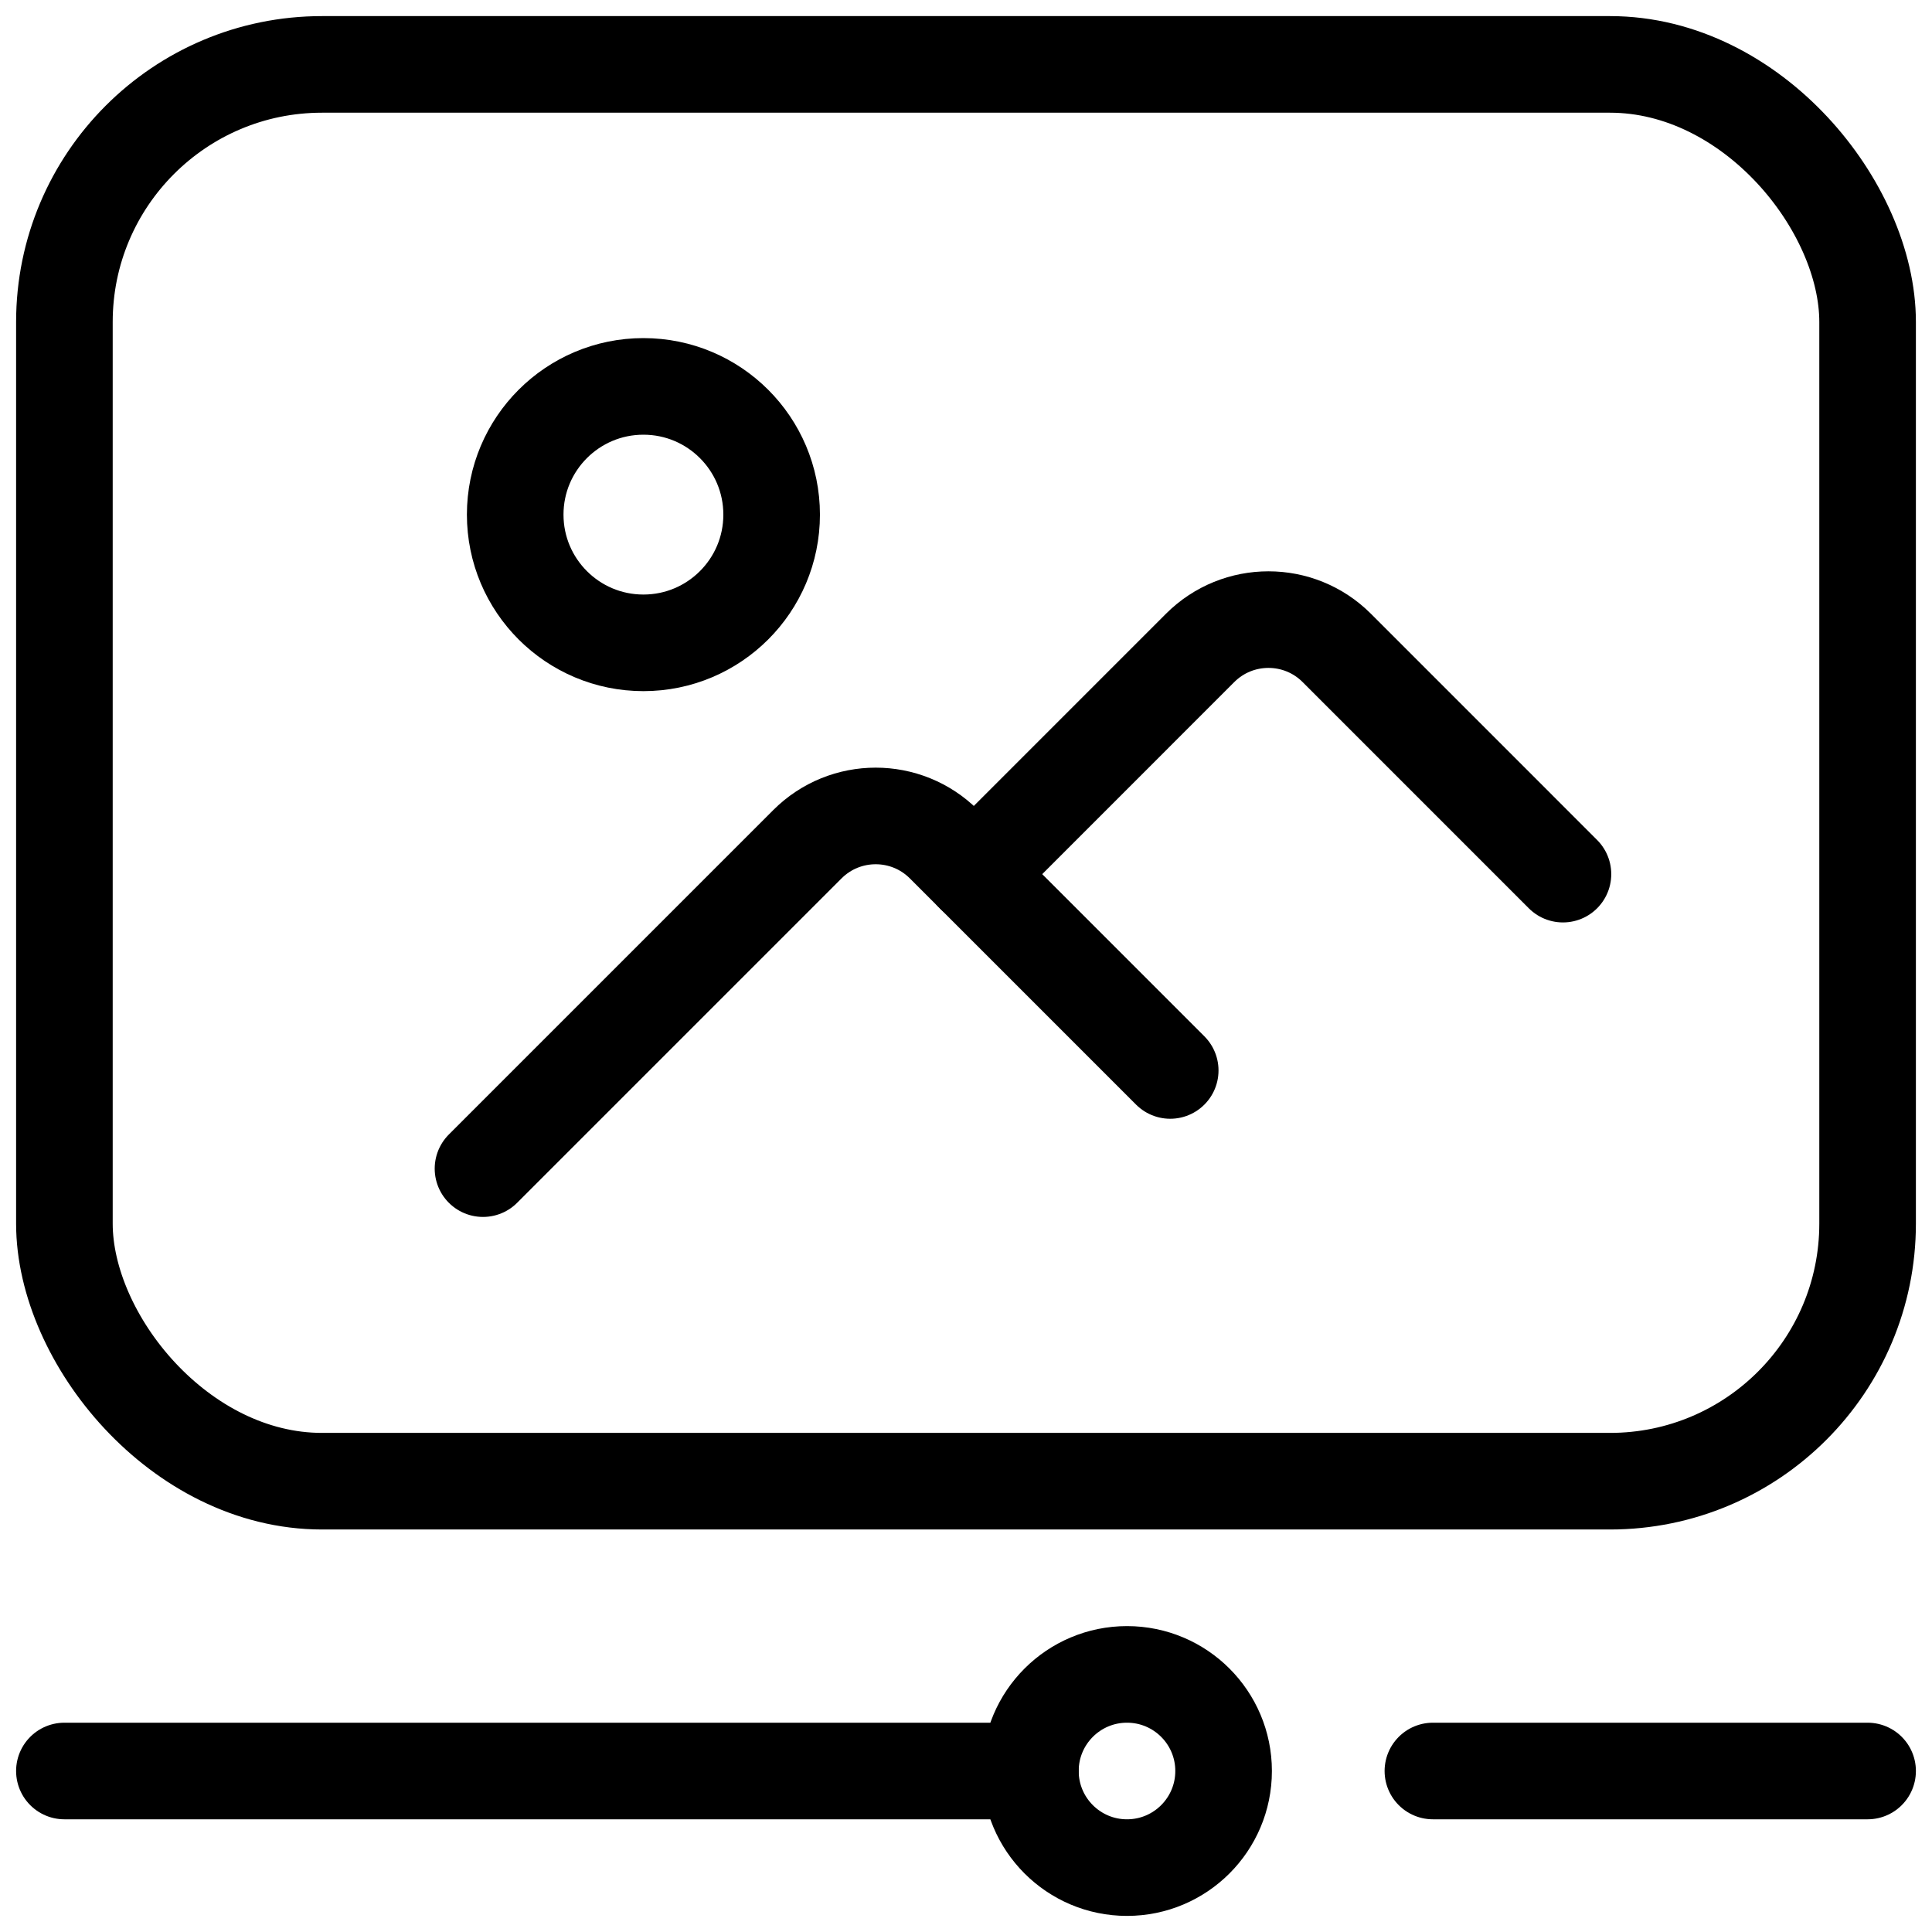
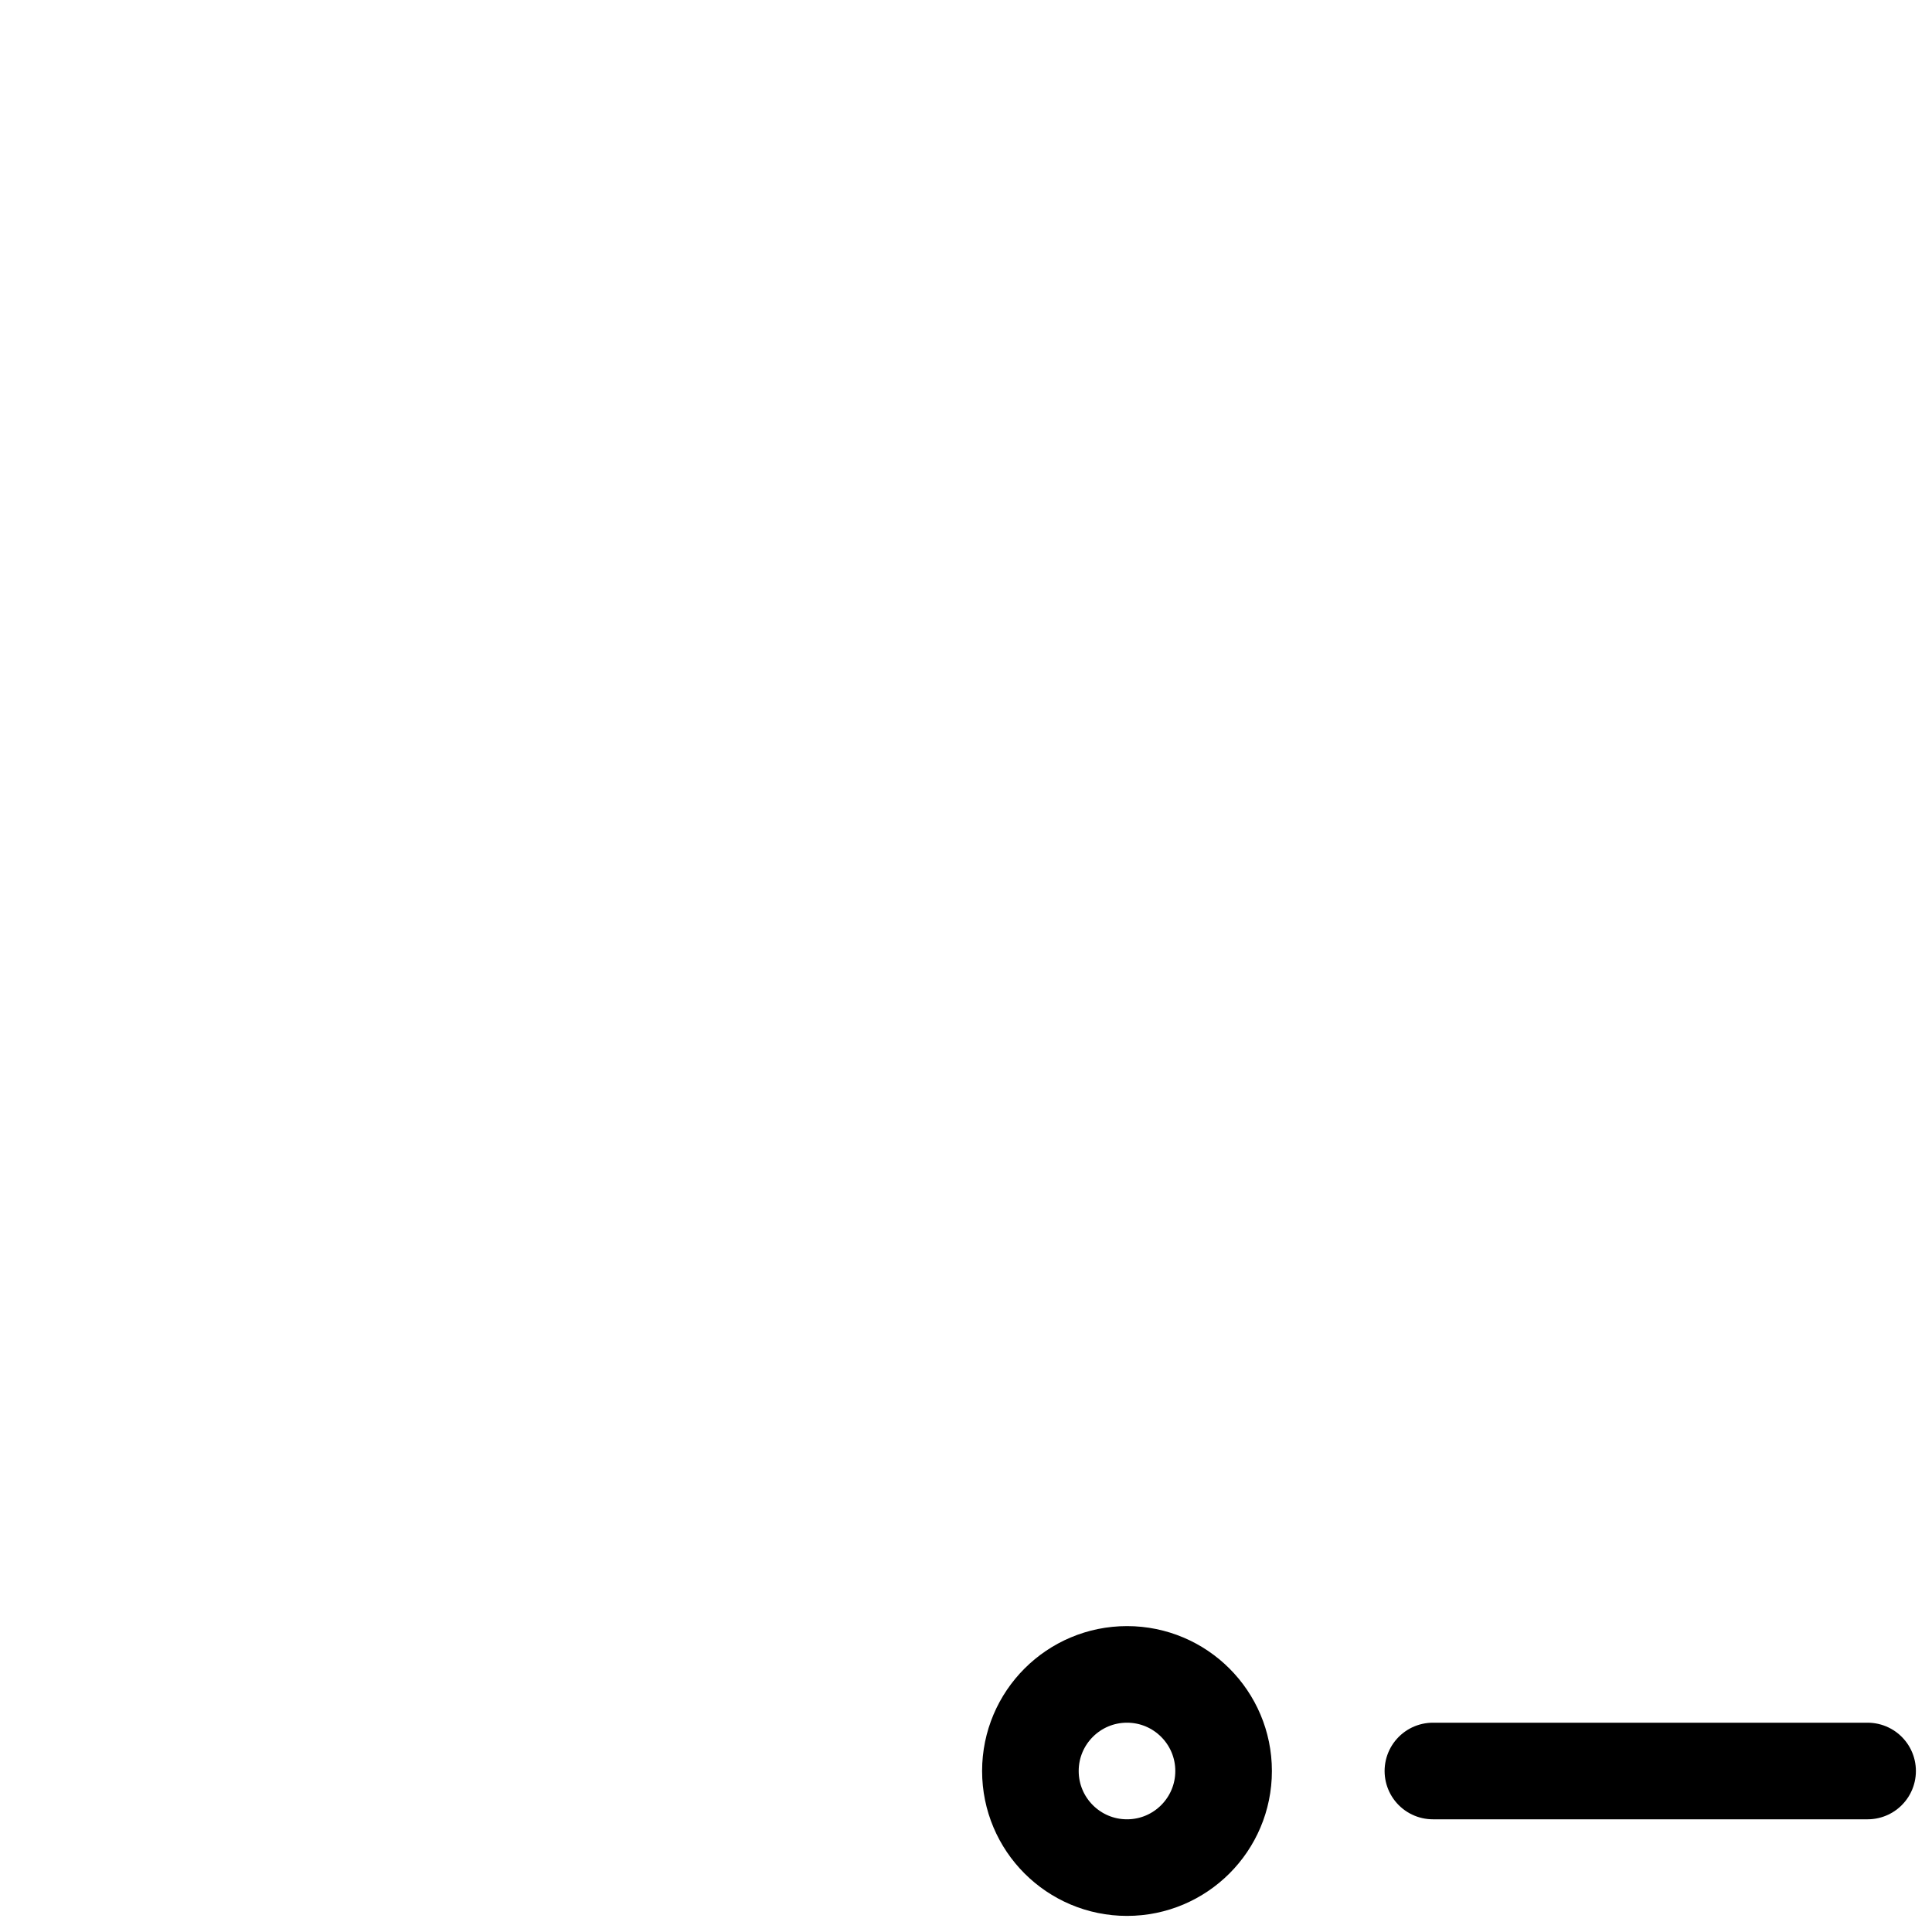
<svg xmlns="http://www.w3.org/2000/svg" width="60" height="60" viewBox="0 0 60 60" fill="none">
-   <rect x="2" y="2" width="56" height="44" rx="8" stroke="black" stroke-width="3" stroke-linecap="round" />
-   <circle cx="19.982" cy="15.982" r="3.982" stroke="black" stroke-width="3" />
-   <path d="M15 36.293L25.074 26.219C26.246 25.047 28.145 25.047 29.317 26.219L36.342 33.244" stroke="black" stroke-width="3" stroke-linecap="round" />
-   <path d="M30.246 27.147L37.271 20.121C38.443 18.95 40.343 18.95 41.514 20.121L48.539 27.147" stroke="black" stroke-width="3" stroke-linecap="round" />
-   <path d="M2 55L32 55" stroke="black" stroke-width="3" stroke-linecap="round" />
  <path d="M44.5 55H58" stroke="black" stroke-width="3" stroke-linecap="round" />
  <circle cx="35" cy="55" r="3" stroke="black" stroke-width="3" />
</svg>